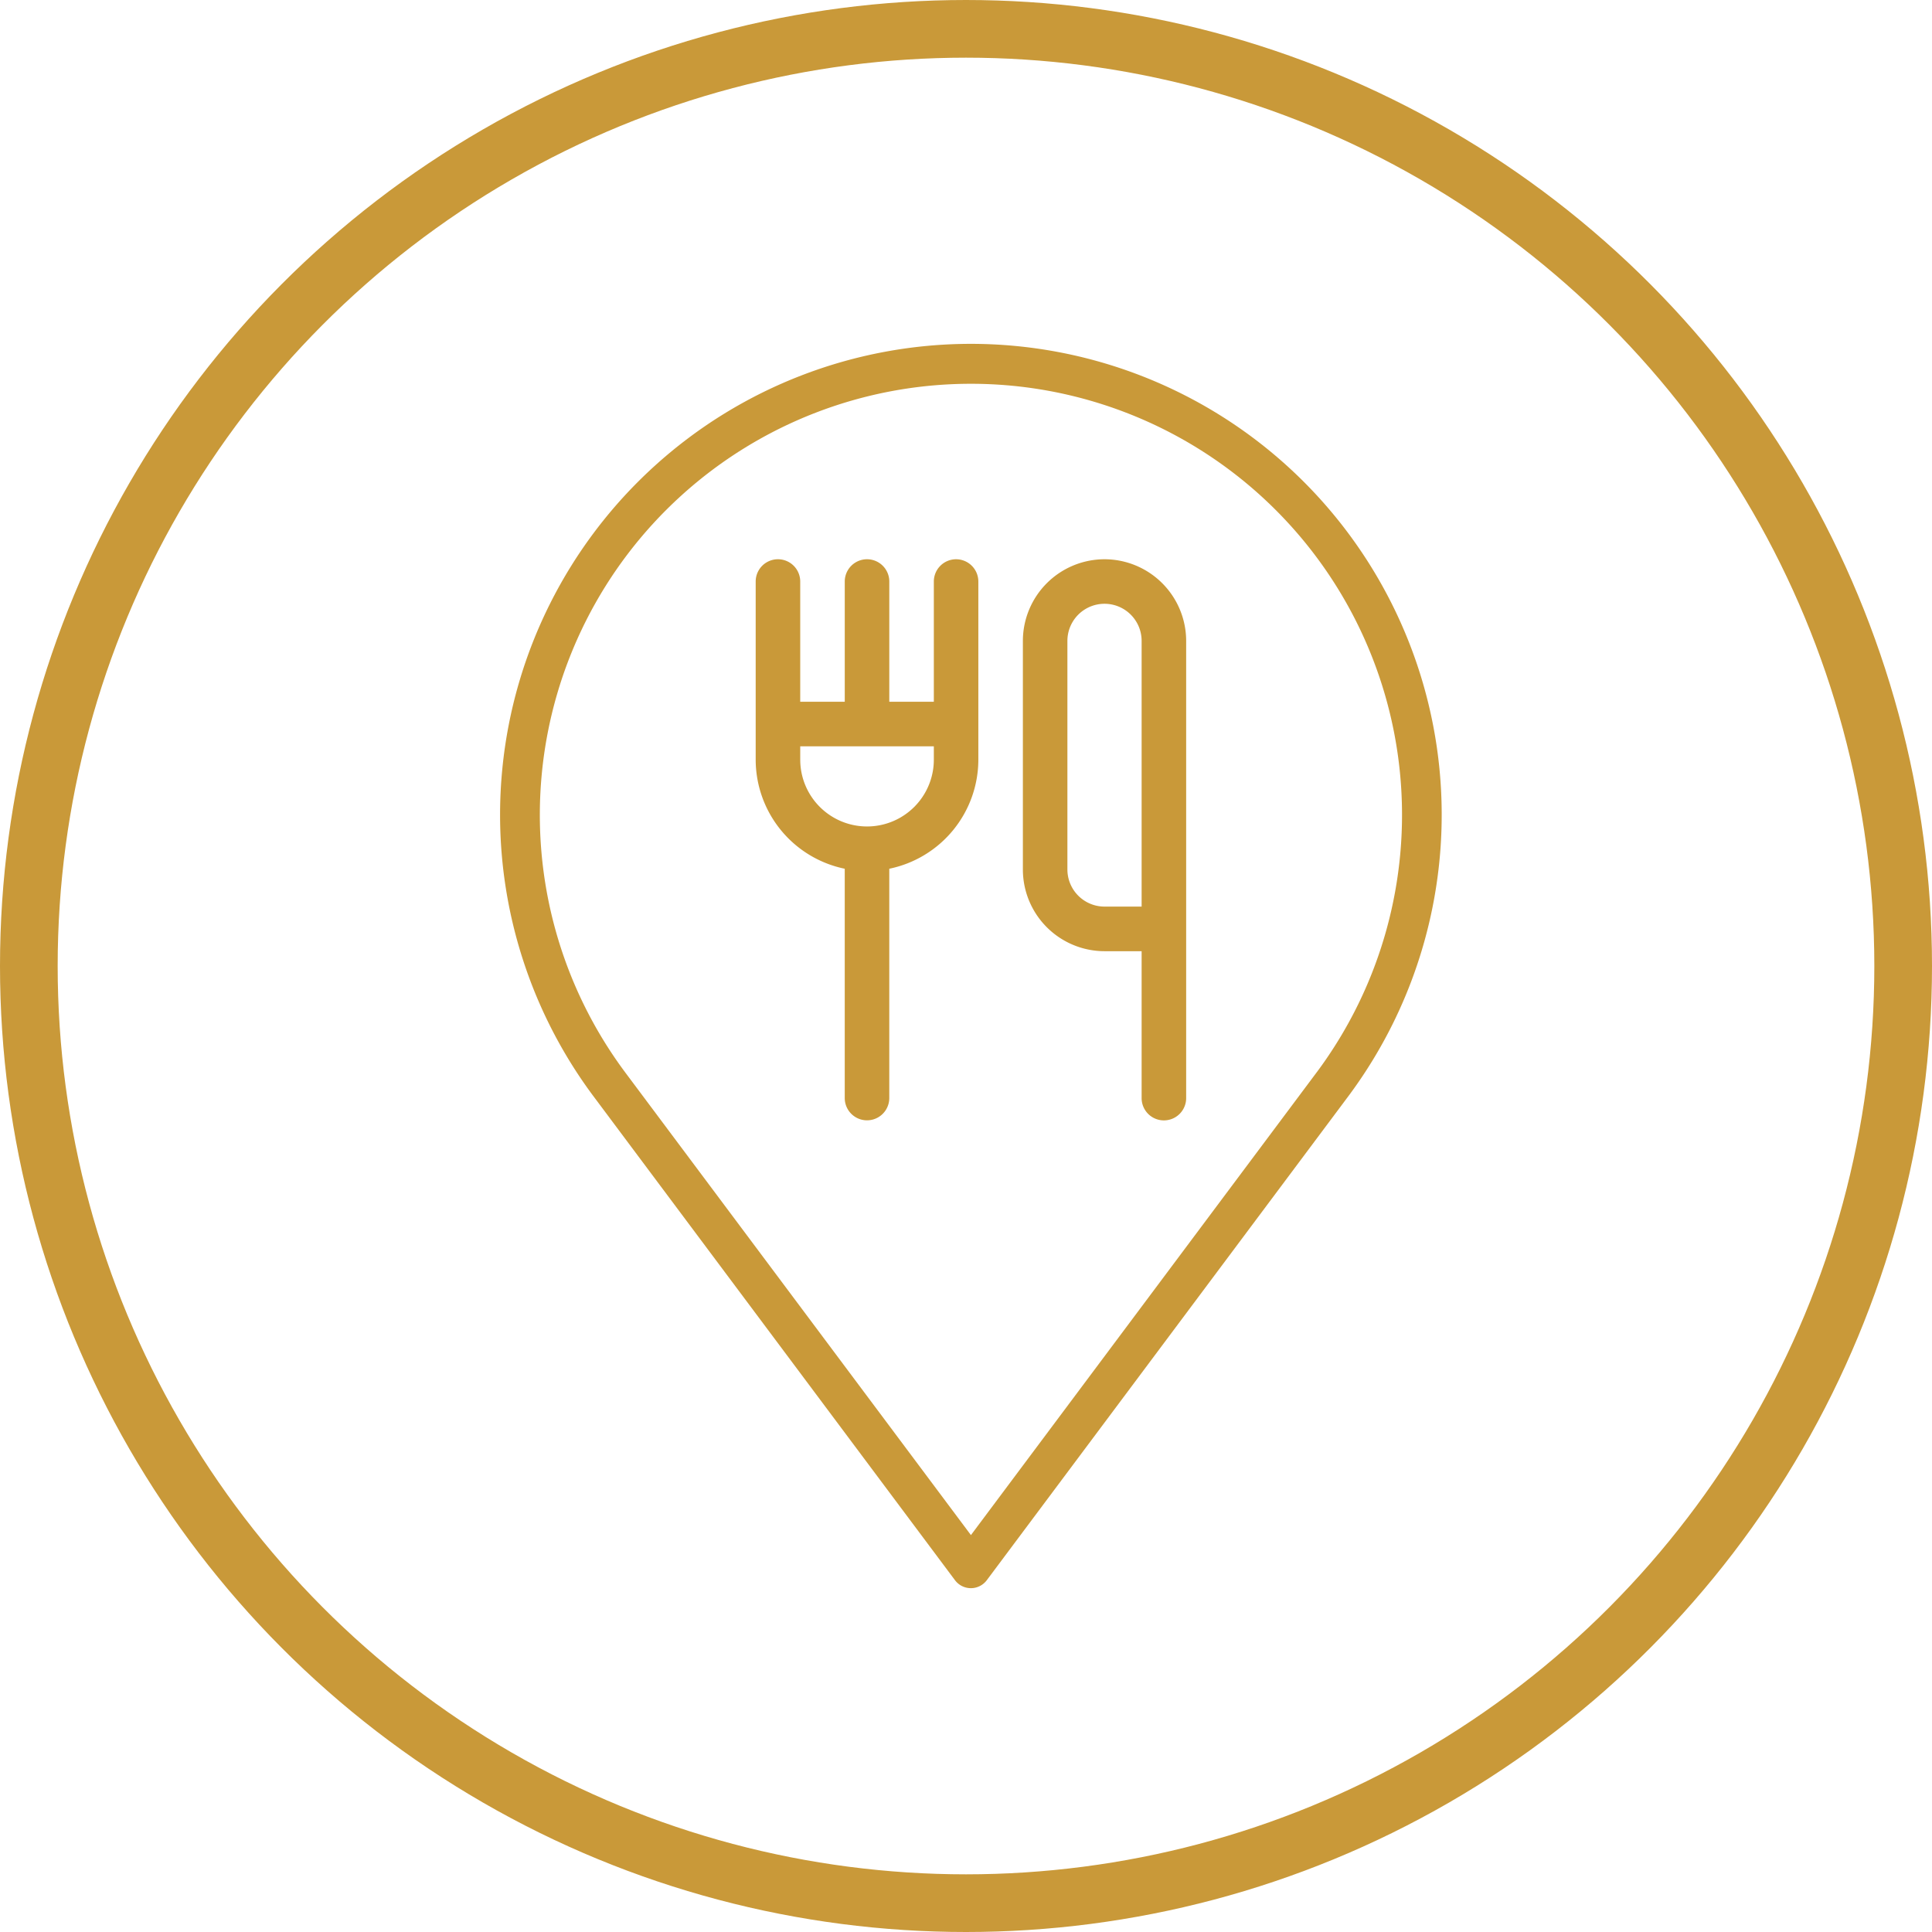
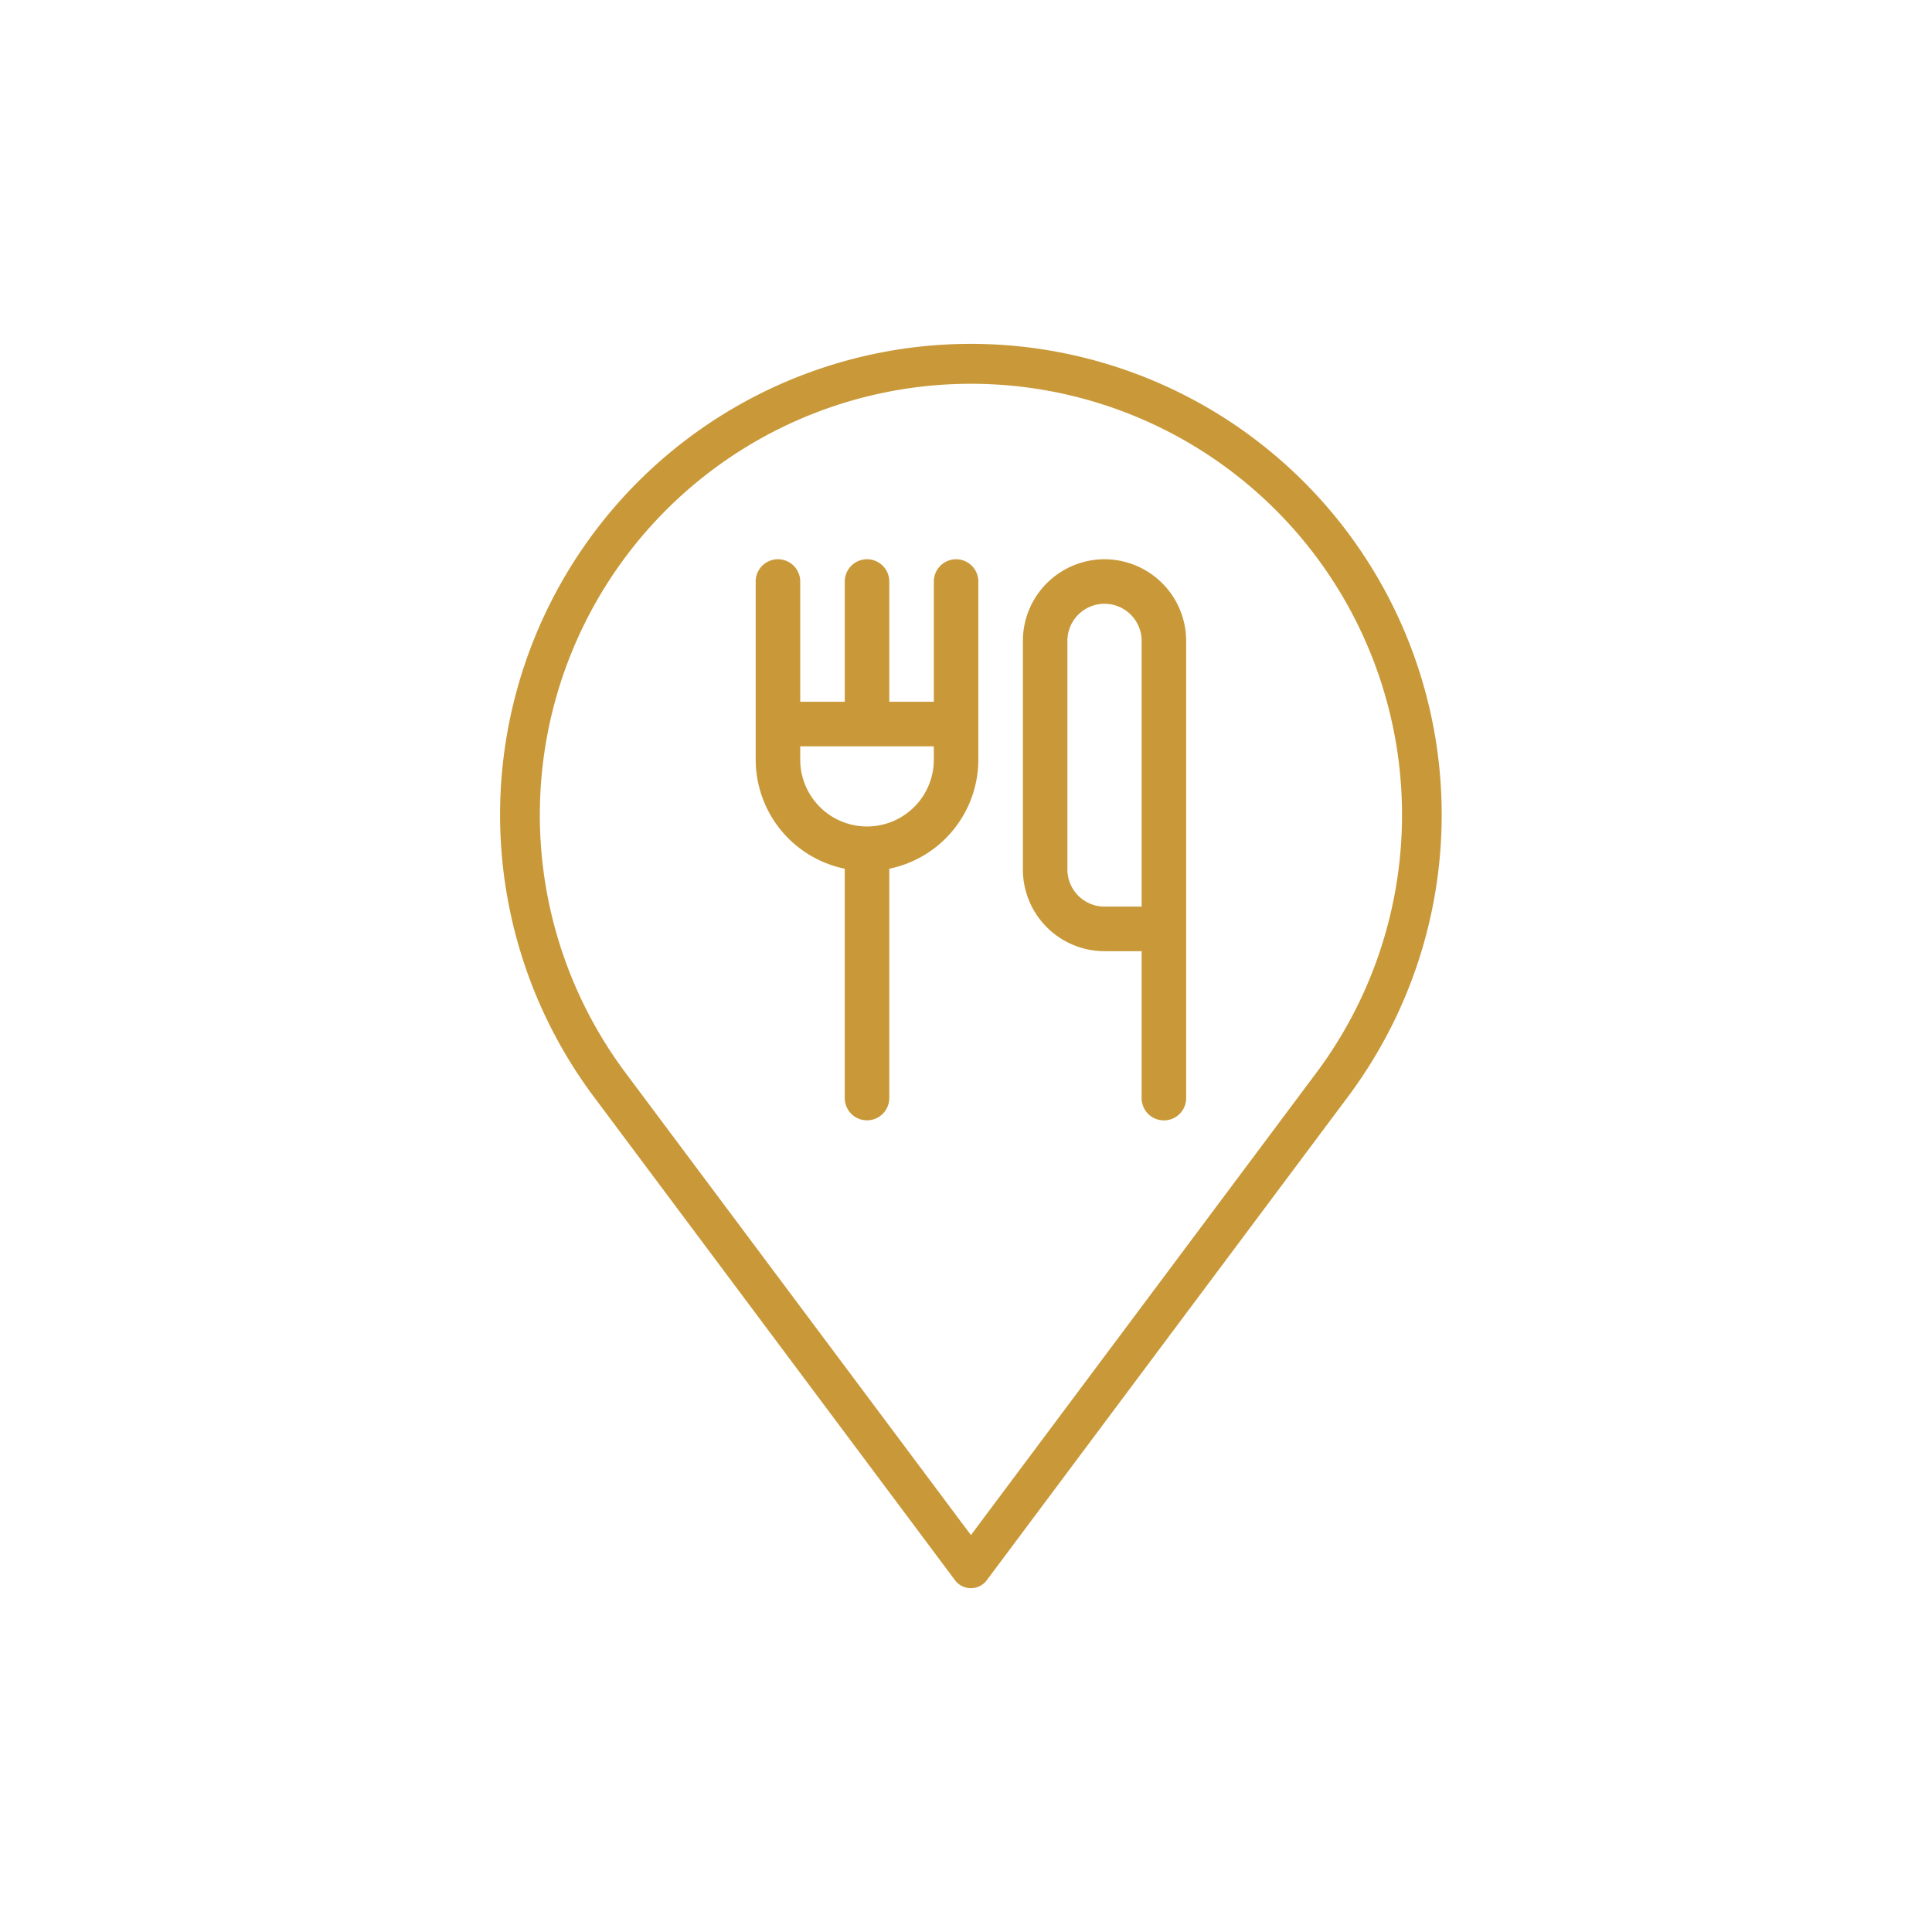
<svg xmlns="http://www.w3.org/2000/svg" width="134" height="134" viewBox="0 0 134 134">
  <g id="Group_66" data-name="Group 66" transform="translate(-555 -788)">
    <g id="_9b0265f56784a9b4a842e992957982b9" data-name="9b0265f56784a9b4a842e992957982b9" transform="translate(555 788)" fill="none" stroke="#c99939" stroke-width="4">
      <circle cx="67" cy="67" r="67" stroke="none" />
-       <circle cx="67" cy="67" r="65" fill="none" />
    </g>
    <g id="food-fork-svgrepo-com" transform="translate(527.436 811.849)">
      <g id="Group_27" data-name="Group 27" transform="translate(62.247)">
        <g id="Group_26" data-name="Group 26" transform="translate(0)">
          <path id="Path_72" data-name="Path 72" d="M94.906,0A32.662,32.662,0,0,0,68.7,52.151l25.1,33.6a1.377,1.377,0,0,0,2.206,0l25.1-33.6A32.662,32.662,0,0,0,94.906,0Zm24,50.5-24,32.122-24-32.12a29.9,29.9,0,1,1,48,0Z" transform="translate(-62.247)" fill="#c99939" />
        </g>
      </g>
      <g id="Group_29" data-name="Group 29" transform="translate(79.978 14.94)">
        <g id="Group_28" data-name="Group 28" transform="translate(0 0)">
          <path id="Path_73" data-name="Path 73" d="M190.922,90.816a1.544,1.544,0,0,0-1.544,1.544V100.7h-3.089V92.36a1.544,1.544,0,0,0-3.089,0V100.7h-3.089V92.36a1.544,1.544,0,1,0-3.089,0v12.355a7.735,7.735,0,0,0,6.177,7.566v15.905a1.544,1.544,0,1,0,3.089,0V112.281a7.734,7.734,0,0,0,6.177-7.566V92.36A1.545,1.545,0,0,0,190.922,90.816Zm-1.544,13.9a4.633,4.633,0,0,1-9.266,0v-.927h9.266v.927Z" transform="translate(-177.023 -90.816)" fill="#c99939" />
        </g>
      </g>
      <g id="Group_31" data-name="Group 31" transform="translate(98.509 14.94)">
        <g id="Group_30" data-name="Group 30" transform="translate(0 0)">
          <path id="Path_74" data-name="Path 74" d="M280.726,90.816a5.669,5.669,0,0,0-5.662,5.662v15.855A5.669,5.669,0,0,0,280.726,118H283.3v10.191a1.544,1.544,0,1,0,3.089,0V96.478A5.669,5.669,0,0,0,280.726,90.816Zm2.574,24.091h-2.574a2.577,2.577,0,0,1-2.574-2.574V96.478a2.574,2.574,0,0,1,5.148,0Z" transform="translate(-275.064 -90.816)" fill="#c99939" />
        </g>
      </g>
    </g>
  </g>
</svg>